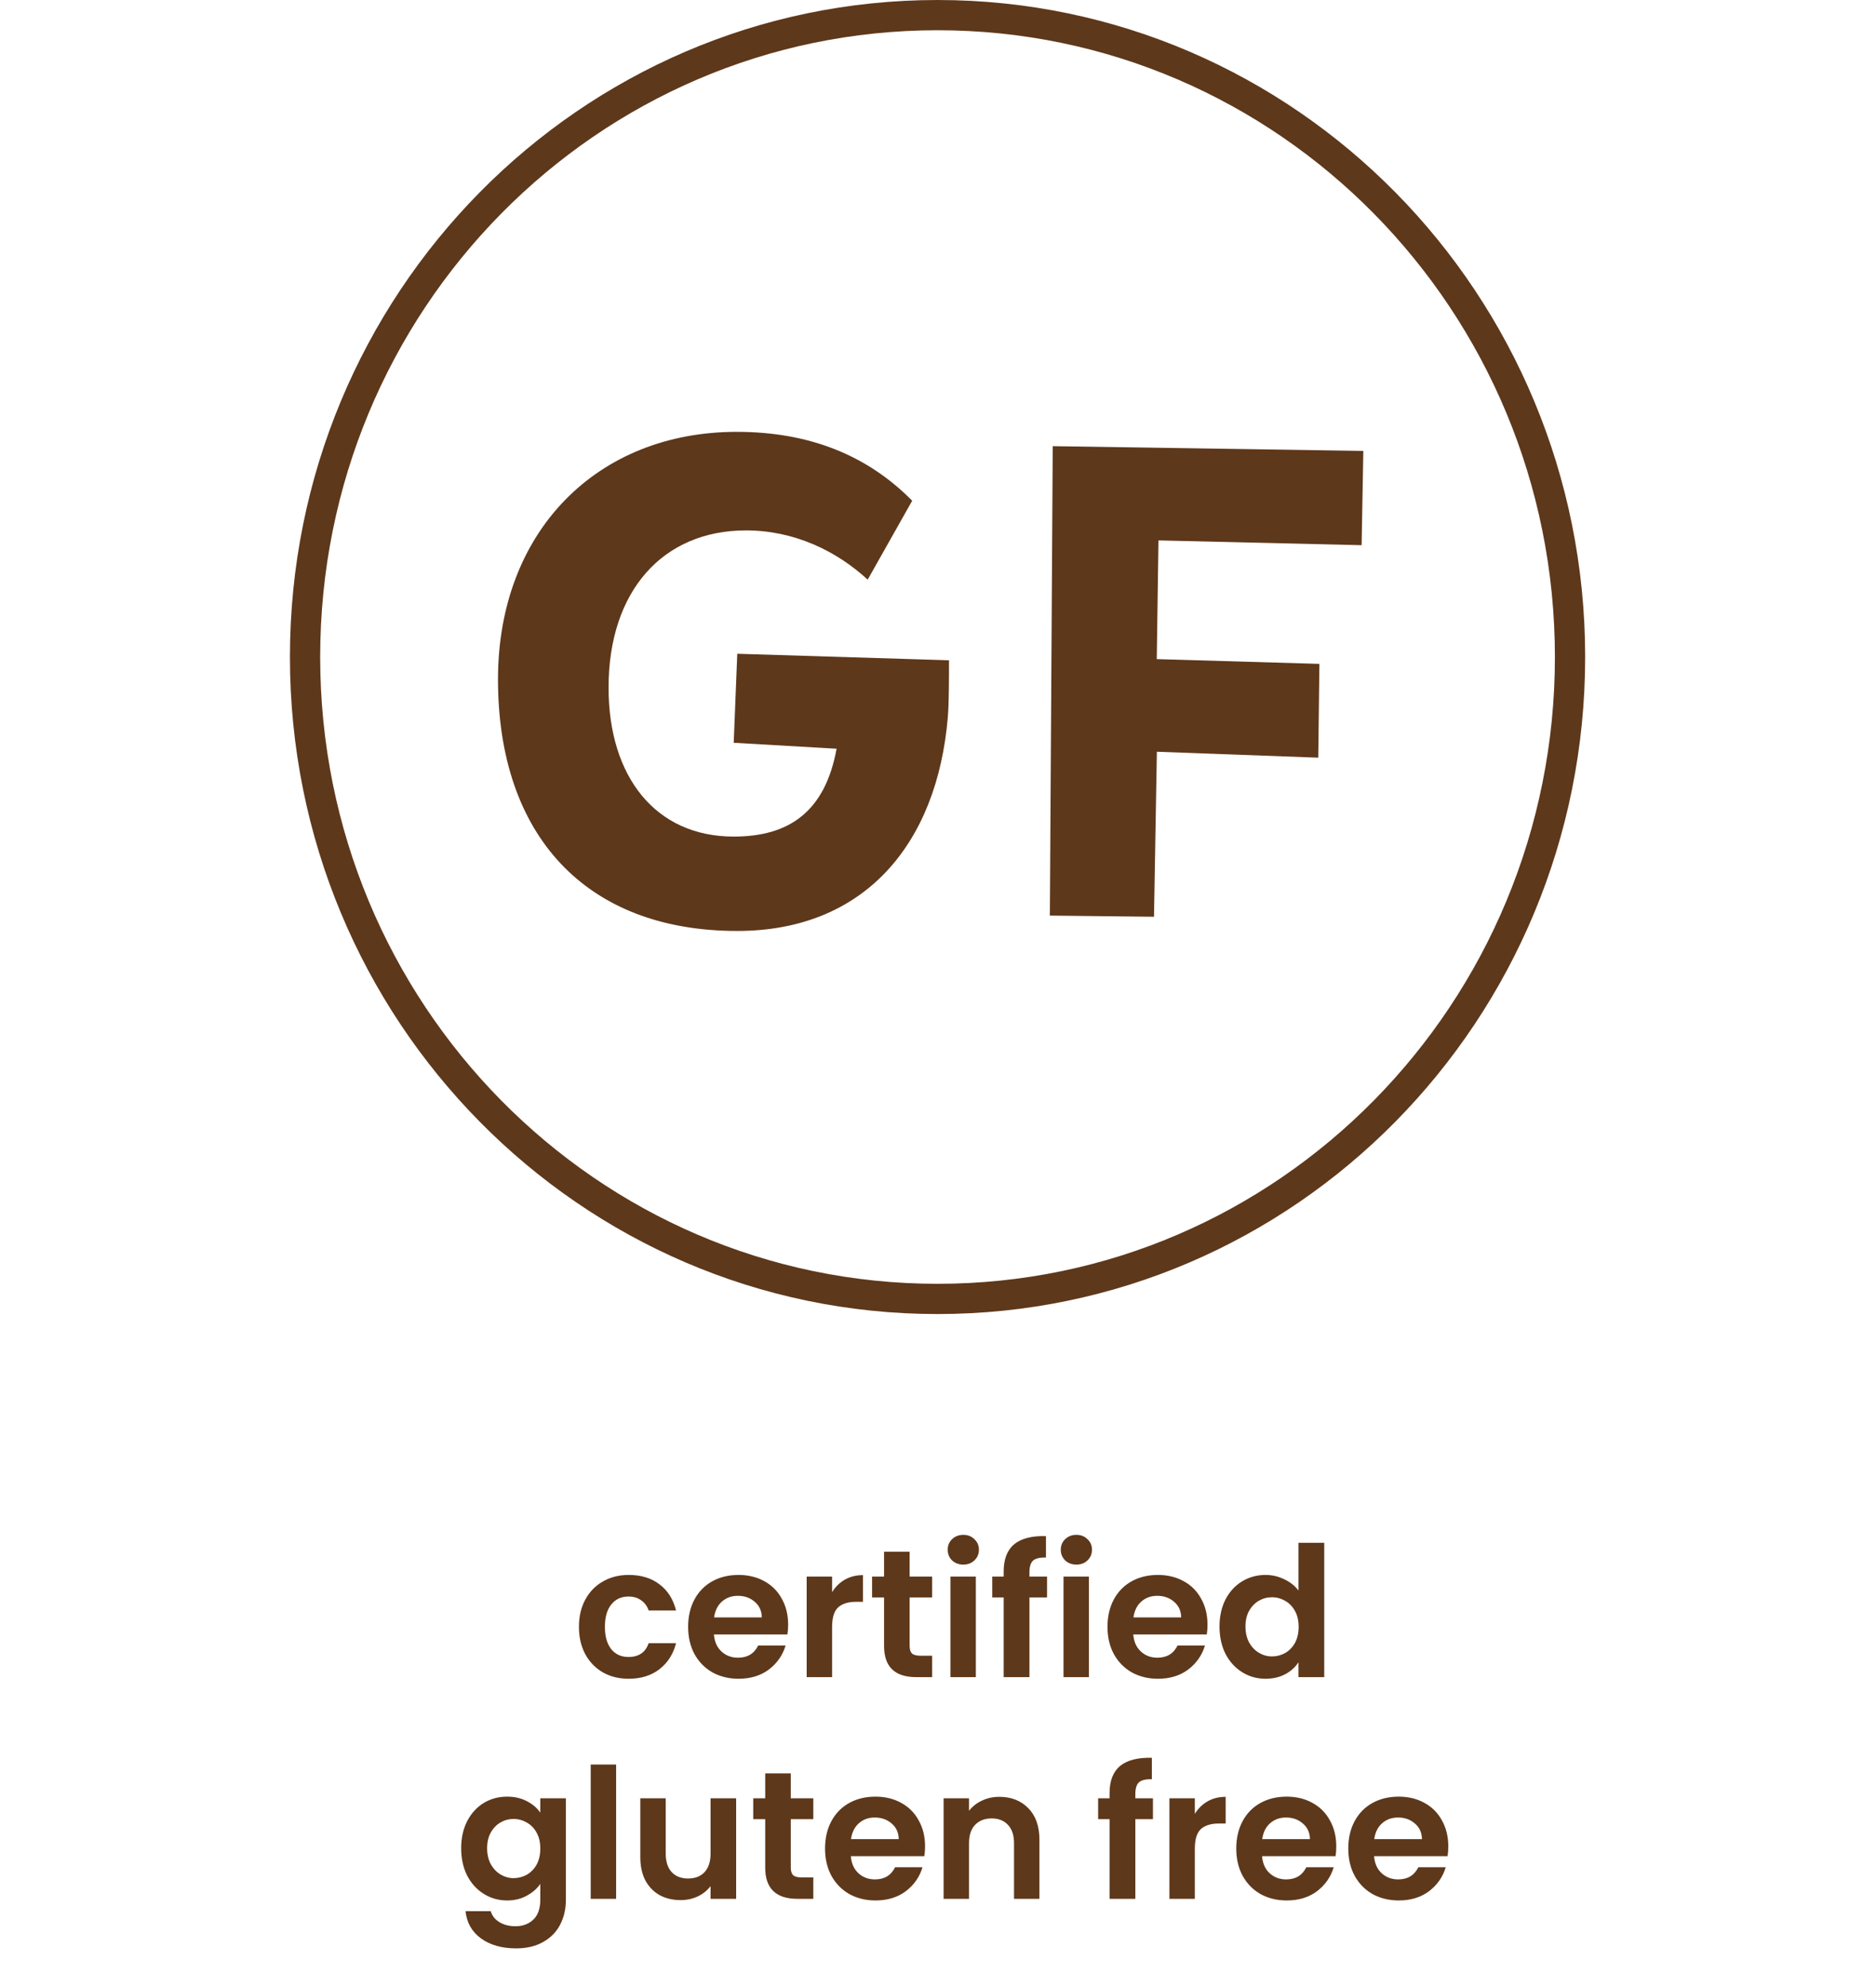
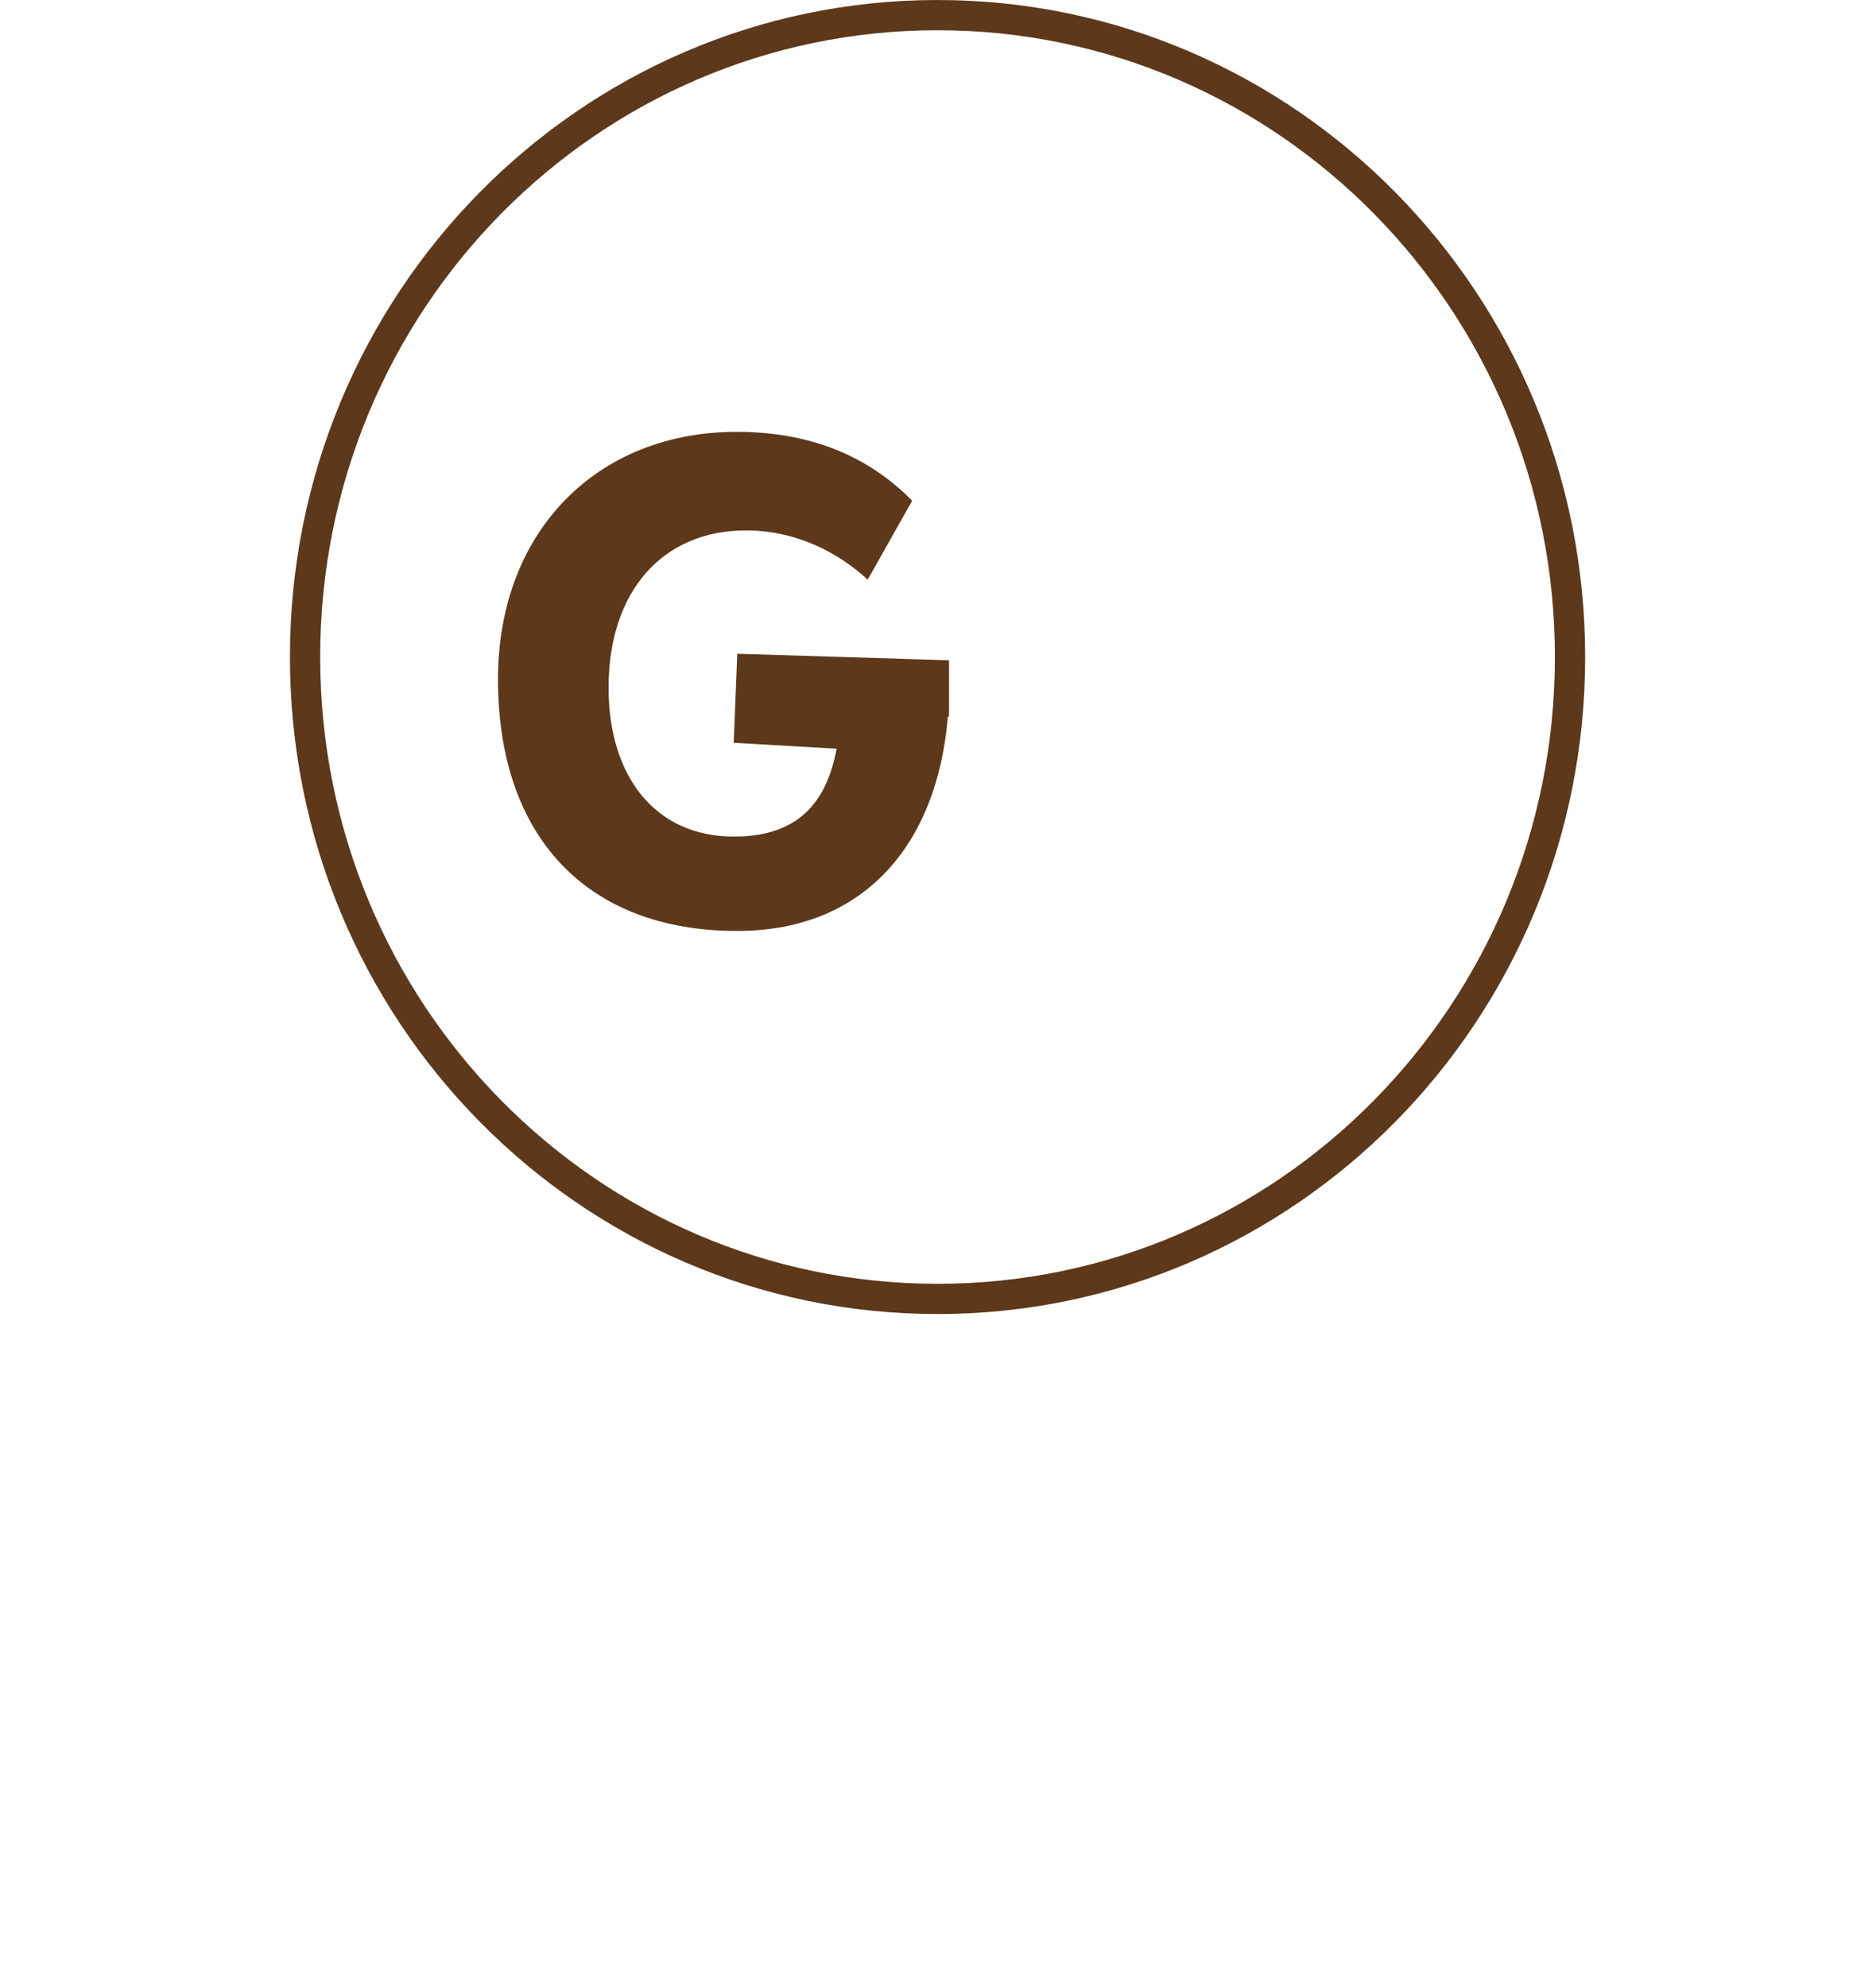
<svg xmlns="http://www.w3.org/2000/svg" fill="none" viewBox="0 0 220 233" height="233" width="220">
  <path stroke-miterlimit="10" stroke-width="3.547" stroke="#5E381B" d="M184.119 77.052C184.119 118.652 150.886 152.331 109.946 152.331C69.006 152.331 35.774 118.652 35.774 77.052C35.774 35.453 69.006 1.774 109.946 1.774C150.886 1.774 184.119 35.453 184.119 77.052Z" />
-   <path fill="#5E381B" d="M111.156 84.053C109.919 99.01 101.35 109.178 86.46 109.178C68.69 109.178 58.4 97.973 58.4 79.672C58.4 62.34 69.995 50.645 86.392 50.645C94.759 50.645 101.619 53.292 106.973 58.724L101.754 67.977C98.122 64.633 93.172 62.204 87.482 62.204C77.743 62.204 71.367 69.3 71.367 80.641C71.367 91.15 76.922 98.11 86.043 98.11C92.553 98.11 96.75 95.189 98.108 87.806L86.043 87.11L86.46 76.67L111.291 77.434C111.291 79.386 111.291 82.511 111.156 84.039V84.053Z" />
-   <path fill="#5E381B" d="M159.665 63.937L135.856 63.377L135.654 77.297L154.728 77.857L154.594 88.856L135.668 88.16L135.331 107.512L123.118 107.376L123.454 52.323L159.88 52.882L159.678 63.95L159.665 63.937Z" />
-   <path fill="#5E381B" d="M67.893 190.788C67.893 189.567 68.142 188.503 68.638 187.595C69.135 186.673 69.823 185.963 70.703 185.467C71.583 184.956 72.59 184.7 73.725 184.7C75.187 184.7 76.393 185.069 77.344 185.807C78.309 186.531 78.954 187.553 79.281 188.872H76.067C75.896 188.361 75.606 187.964 75.194 187.68C74.797 187.382 74.3 187.233 73.704 187.233C72.853 187.233 72.179 187.545 71.682 188.17C71.186 188.78 70.937 189.653 70.937 190.788C70.937 191.909 71.186 192.781 71.682 193.406C72.179 194.016 72.853 194.321 73.704 194.321C74.91 194.321 75.698 193.782 76.067 192.703H79.281C78.954 193.98 78.309 194.995 77.344 195.747C76.379 196.499 75.173 196.875 73.725 196.875C72.59 196.875 71.583 196.627 70.703 196.13C69.823 195.619 69.135 194.91 68.638 194.002C68.142 193.079 67.893 192.008 67.893 190.788ZM92.425 190.532C92.425 190.958 92.397 191.341 92.34 191.682H83.72C83.791 192.533 84.089 193.2 84.614 193.682C85.139 194.165 85.784 194.406 86.551 194.406C87.657 194.406 88.445 193.931 88.913 192.98H92.127C91.787 194.115 91.134 195.052 90.169 195.79C89.204 196.513 88.019 196.875 86.615 196.875C85.479 196.875 84.458 196.627 83.55 196.13C82.656 195.619 81.953 194.903 81.442 193.98C80.946 193.058 80.697 191.994 80.697 190.788C80.697 189.567 80.946 188.496 81.442 187.574C81.939 186.651 82.634 185.942 83.528 185.445C84.422 184.949 85.451 184.7 86.615 184.7C87.736 184.7 88.736 184.942 89.616 185.424C90.51 185.907 91.198 186.595 91.68 187.489C92.177 188.368 92.425 189.383 92.425 190.532ZM89.339 189.681C89.325 188.915 89.048 188.305 88.509 187.851C87.97 187.382 87.31 187.148 86.529 187.148C85.791 187.148 85.167 187.375 84.656 187.829C84.16 188.269 83.855 188.886 83.741 189.681H89.339ZM97.58 186.722C97.963 186.098 98.46 185.609 99.07 185.254C99.694 184.899 100.404 184.722 101.198 184.722V187.851H100.411C99.474 187.851 98.765 188.07 98.282 188.51C97.814 188.95 97.58 189.716 97.58 190.809V196.684H94.6V184.892H97.58V186.722ZM106.675 187.34V193.044C106.675 193.441 106.767 193.732 106.952 193.917C107.15 194.087 107.477 194.172 107.931 194.172H109.314V196.684H107.441C104.93 196.684 103.674 195.463 103.674 193.023V187.34H102.269V184.892H103.674V181.976H106.675V184.892H109.314V187.34H106.675ZM112.969 183.487C112.444 183.487 112.004 183.324 111.649 182.998C111.308 182.657 111.138 182.238 111.138 181.742C111.138 181.245 111.308 180.834 111.649 180.507C112.004 180.167 112.444 179.997 112.969 179.997C113.494 179.997 113.926 180.167 114.267 180.507C114.622 180.834 114.799 181.245 114.799 181.742C114.799 182.238 114.622 182.657 114.267 182.998C113.926 183.324 113.494 183.487 112.969 183.487ZM114.437 184.892V196.684H111.457V184.892H114.437ZM122.788 187.34H120.723V196.684H117.701V187.34H116.36V184.892H117.701V184.296C117.701 182.849 118.112 181.784 118.935 181.103C119.758 180.422 121 180.103 122.66 180.145V182.657C121.936 182.643 121.433 182.763 121.149 183.019C120.865 183.274 120.723 183.735 120.723 184.402V184.892H122.788V187.34ZM126.23 183.487C125.705 183.487 125.265 183.324 124.91 182.998C124.57 182.657 124.399 182.238 124.399 181.742C124.399 181.245 124.57 180.834 124.91 180.507C125.265 180.167 125.705 179.997 126.23 179.997C126.755 179.997 127.188 180.167 127.528 180.507C127.883 180.834 128.06 181.245 128.06 181.742C128.06 182.238 127.883 182.657 127.528 182.998C127.188 183.324 126.755 183.487 126.23 183.487ZM127.699 184.892V196.684H124.719V184.892H127.699ZM141.604 190.532C141.604 190.958 141.576 191.341 141.519 191.682H132.899C132.97 192.533 133.268 193.2 133.793 193.682C134.318 194.165 134.963 194.406 135.73 194.406C136.836 194.406 137.624 193.931 138.092 192.98H141.306C140.966 194.115 140.313 195.052 139.348 195.79C138.383 196.513 137.198 196.875 135.793 196.875C134.658 196.875 133.637 196.627 132.729 196.13C131.835 195.619 131.132 194.903 130.621 193.98C130.125 193.058 129.876 191.994 129.876 190.788C129.876 189.567 130.125 188.496 130.621 187.574C131.118 186.651 131.813 185.942 132.707 185.445C133.601 184.949 134.63 184.7 135.793 184.7C136.914 184.7 137.915 184.942 138.795 185.424C139.689 185.907 140.377 186.595 140.859 187.489C141.356 188.368 141.604 189.383 141.604 190.532ZM138.518 189.681C138.504 188.915 138.227 188.305 137.688 187.851C137.149 187.382 136.489 187.148 135.708 187.148C134.97 187.148 134.346 187.375 133.835 187.829C133.339 188.269 133.034 188.886 132.92 189.681H138.518ZM143.013 190.745C143.013 189.553 143.247 188.496 143.715 187.574C144.198 186.651 144.851 185.942 145.674 185.445C146.497 184.949 147.412 184.7 148.419 184.7C149.185 184.7 149.916 184.871 150.612 185.211C151.307 185.538 151.86 185.977 152.272 186.531V180.933H155.294V196.684H152.272V194.938C151.903 195.52 151.385 195.988 150.718 196.343C150.051 196.698 149.278 196.875 148.398 196.875C147.405 196.875 146.497 196.62 145.674 196.109C144.851 195.598 144.198 194.882 143.715 193.959C143.247 193.023 143.013 191.951 143.013 190.745ZM152.293 190.788C152.293 190.064 152.151 189.447 151.867 188.936C151.584 188.411 151.2 188.014 150.718 187.744C150.235 187.46 149.718 187.318 149.164 187.318C148.611 187.318 148.1 187.453 147.632 187.723C147.163 187.992 146.78 188.39 146.482 188.915C146.199 189.426 146.057 190.036 146.057 190.745C146.057 191.455 146.199 192.079 146.482 192.618C146.78 193.143 147.163 193.548 147.632 193.831C148.114 194.115 148.625 194.257 149.164 194.257C149.718 194.257 150.235 194.122 150.718 193.853C151.2 193.569 151.584 193.172 151.867 192.661C152.151 192.136 152.293 191.511 152.293 190.788ZM59.466 210.7C60.346 210.7 61.119 210.878 61.786 211.233C62.453 211.573 62.978 212.02 63.361 212.573V210.892H66.362V222.769C66.362 223.861 66.143 224.833 65.703 225.685C65.263 226.55 64.603 227.231 63.723 227.728C62.843 228.239 61.779 228.494 60.531 228.494C58.856 228.494 57.48 228.104 56.401 227.324C55.337 226.543 54.734 225.479 54.592 224.131H57.551C57.707 224.67 58.04 225.096 58.551 225.408C59.076 225.734 59.708 225.898 60.445 225.898C61.311 225.898 62.013 225.635 62.553 225.11C63.092 224.599 63.361 223.819 63.361 222.769V220.938C62.978 221.492 62.446 221.953 61.765 222.322C61.098 222.691 60.332 222.875 59.466 222.875C58.473 222.875 57.565 222.62 56.742 222.109C55.919 221.598 55.266 220.882 54.784 219.959C54.316 219.023 54.081 217.951 54.081 216.745C54.081 215.553 54.316 214.496 54.784 213.574C55.266 212.651 55.912 211.942 56.721 211.445C57.544 210.949 58.459 210.7 59.466 210.7ZM63.361 216.788C63.361 216.064 63.219 215.447 62.936 214.936C62.652 214.411 62.269 214.014 61.786 213.744C61.304 213.46 60.786 213.318 60.233 213.318C59.679 213.318 59.168 213.453 58.7 213.723C58.232 213.992 57.849 214.39 57.551 214.915C57.267 215.426 57.125 216.036 57.125 216.745C57.125 217.455 57.267 218.079 57.551 218.618C57.849 219.143 58.232 219.548 58.7 219.831C59.183 220.115 59.693 220.257 60.233 220.257C60.786 220.257 61.304 220.122 61.786 219.853C62.269 219.569 62.652 219.172 62.936 218.661C63.219 218.136 63.361 217.511 63.361 216.788ZM72.253 206.933V222.684H69.273V206.933H72.253ZM86.329 210.892V222.684H83.328V221.194C82.944 221.705 82.441 222.109 81.816 222.407C81.206 222.691 80.539 222.833 79.816 222.833C78.893 222.833 78.077 222.641 77.368 222.258C76.658 221.861 76.098 221.286 75.686 220.534C75.289 219.768 75.09 218.859 75.09 217.809V210.892H78.07V217.384C78.07 218.32 78.304 219.044 78.773 219.555C79.241 220.051 79.879 220.3 80.688 220.3C81.511 220.3 82.157 220.051 82.625 219.555C83.093 219.044 83.328 218.32 83.328 217.384V210.892H86.329ZM92.738 213.34V219.044C92.738 219.441 92.83 219.732 93.015 219.917C93.213 220.087 93.54 220.172 93.994 220.172H95.377V222.684H93.504C90.993 222.684 89.737 221.463 89.737 219.023V213.34H88.332V210.892H89.737V207.976H92.738V210.892H95.377V213.34H92.738ZM108.482 216.532C108.482 216.958 108.454 217.341 108.397 217.682H99.777C99.848 218.533 100.146 219.2 100.671 219.682C101.196 220.165 101.841 220.406 102.608 220.406C103.714 220.406 104.502 219.931 104.97 218.98H108.184C107.844 220.115 107.191 221.052 106.226 221.79C105.261 222.513 104.076 222.875 102.671 222.875C101.536 222.875 100.515 222.627 99.606 222.13C98.713 221.619 98.01 220.903 97.499 219.98C97.003 219.058 96.754 217.994 96.754 216.788C96.754 215.567 97.003 214.496 97.499 213.574C97.996 212.651 98.691 211.942 99.585 211.445C100.479 210.949 101.508 210.7 102.671 210.7C103.792 210.7 104.793 210.942 105.673 211.424C106.567 211.907 107.255 212.595 107.737 213.489C108.234 214.368 108.482 215.383 108.482 216.532ZM105.396 215.681C105.382 214.915 105.105 214.305 104.566 213.851C104.027 213.382 103.367 213.148 102.586 213.148C101.848 213.148 101.224 213.375 100.713 213.829C100.217 214.269 99.912 214.886 99.798 215.681H105.396ZM117.192 210.722C118.596 210.722 119.731 211.169 120.597 212.063C121.463 212.942 121.895 214.177 121.895 215.766V222.684H118.916V216.171C118.916 215.234 118.681 214.517 118.213 214.021C117.745 213.51 117.106 213.255 116.298 213.255C115.475 213.255 114.822 213.51 114.339 214.021C113.871 214.517 113.637 215.234 113.637 216.171V222.684H110.657V210.892H113.637V212.361C114.034 211.85 114.538 211.452 115.148 211.169C115.773 210.871 116.454 210.722 117.192 210.722ZM135.207 213.34H133.142V222.684H130.12V213.34H128.779V210.892H130.12V210.296C130.12 208.849 130.532 207.784 131.355 207.103C132.178 206.422 133.419 206.103 135.079 206.145V208.657C134.356 208.643 133.852 208.763 133.568 209.019C133.284 209.274 133.142 209.735 133.142 210.402V210.892H135.207V213.34ZM140.118 212.722C140.501 212.098 140.998 211.609 141.608 211.254C142.232 210.899 142.942 210.722 143.736 210.722V213.851H142.949C142.012 213.851 141.303 214.07 140.82 214.51C140.352 214.95 140.118 215.716 140.118 216.809V222.684H137.138V210.892H140.118V212.722ZM156.705 216.532C156.705 216.958 156.677 217.341 156.62 217.682H148C148.071 218.533 148.369 219.2 148.894 219.682C149.419 220.165 150.064 220.406 150.83 220.406C151.937 220.406 152.725 219.931 153.193 218.98H156.407C156.066 220.115 155.414 221.052 154.449 221.79C153.484 222.513 152.299 222.875 150.894 222.875C149.759 222.875 148.737 222.627 147.829 222.13C146.935 221.619 146.233 220.903 145.722 219.98C145.226 219.058 144.977 217.994 144.977 216.788C144.977 215.567 145.226 214.496 145.722 213.574C146.219 212.651 146.914 211.942 147.808 211.445C148.702 210.949 149.731 210.7 150.894 210.7C152.015 210.7 153.016 210.942 153.895 211.424C154.789 211.907 155.478 212.595 155.96 213.489C156.457 214.368 156.705 215.383 156.705 216.532ZM153.619 215.681C153.605 214.915 153.328 214.305 152.789 213.851C152.249 213.382 151.59 213.148 150.809 213.148C150.071 213.148 149.447 213.375 148.936 213.829C148.439 214.269 148.134 214.886 148.021 215.681H153.619ZM169.842 216.532C169.842 216.958 169.813 217.341 169.756 217.682H161.136C161.207 218.533 161.505 219.2 162.03 219.682C162.555 220.165 163.201 220.406 163.967 220.406C165.074 220.406 165.861 219.931 166.33 218.98H169.544C169.203 220.115 168.55 221.052 167.585 221.79C166.62 222.513 165.436 222.875 164.031 222.875C162.896 222.875 161.874 222.627 160.966 222.13C160.072 221.619 159.37 220.903 158.859 219.98C158.362 219.058 158.114 217.994 158.114 216.788C158.114 215.567 158.362 214.496 158.859 213.574C159.355 212.651 160.051 211.942 160.945 211.445C161.839 210.949 162.867 210.7 164.031 210.7C165.152 210.7 166.152 210.942 167.032 211.424C167.926 211.907 168.614 212.595 169.097 213.489C169.593 214.368 169.842 215.383 169.842 216.532ZM166.755 215.681C166.741 214.915 166.464 214.305 165.925 213.851C165.386 213.382 164.726 213.148 163.946 213.148C163.208 213.148 162.584 213.375 162.073 213.829C161.576 214.269 161.271 214.886 161.157 215.681H166.755Z" />
+   <path fill="#5E381B" d="M111.156 84.053C109.919 99.01 101.35 109.178 86.46 109.178C68.69 109.178 58.4 97.973 58.4 79.672C58.4 62.34 69.995 50.645 86.392 50.645C94.759 50.645 101.619 53.292 106.973 58.724L101.754 67.977C98.122 64.633 93.172 62.204 87.482 62.204C77.743 62.204 71.367 69.3 71.367 80.641C71.367 91.15 76.922 98.11 86.043 98.11C92.553 98.11 96.75 95.189 98.108 87.806L86.043 87.11L86.46 76.67L111.291 77.434V84.053Z" />
</svg>